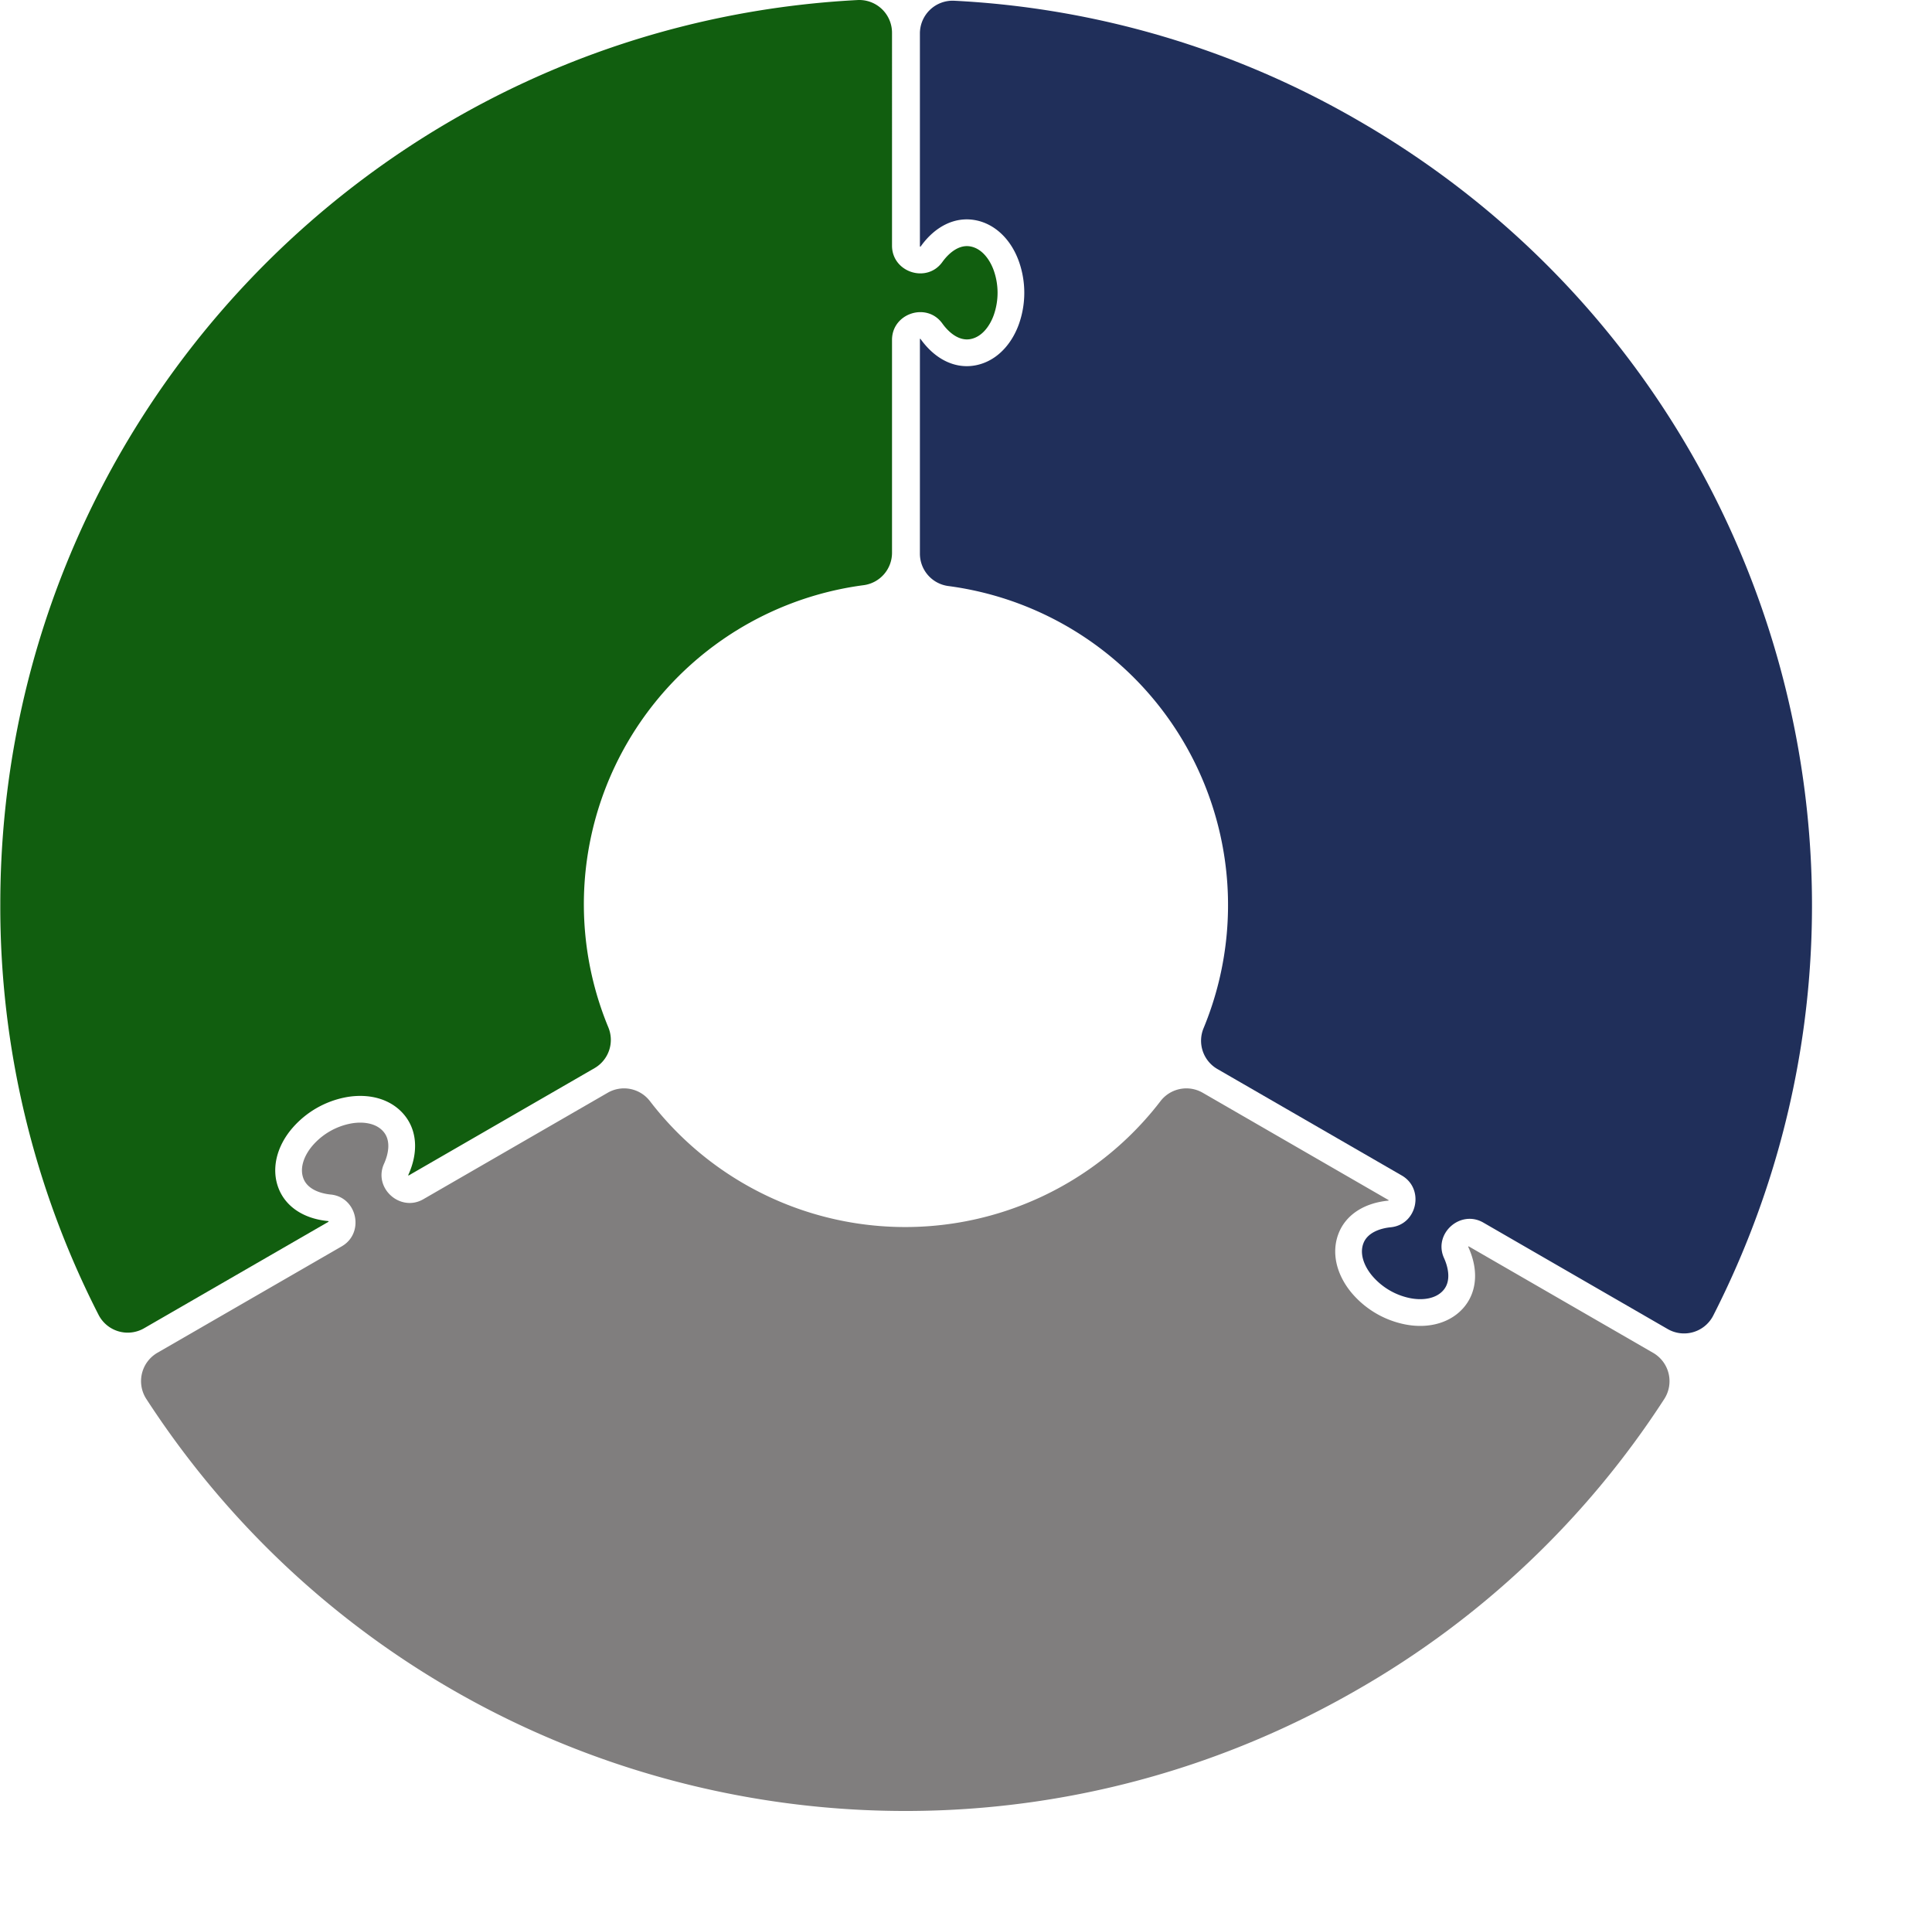
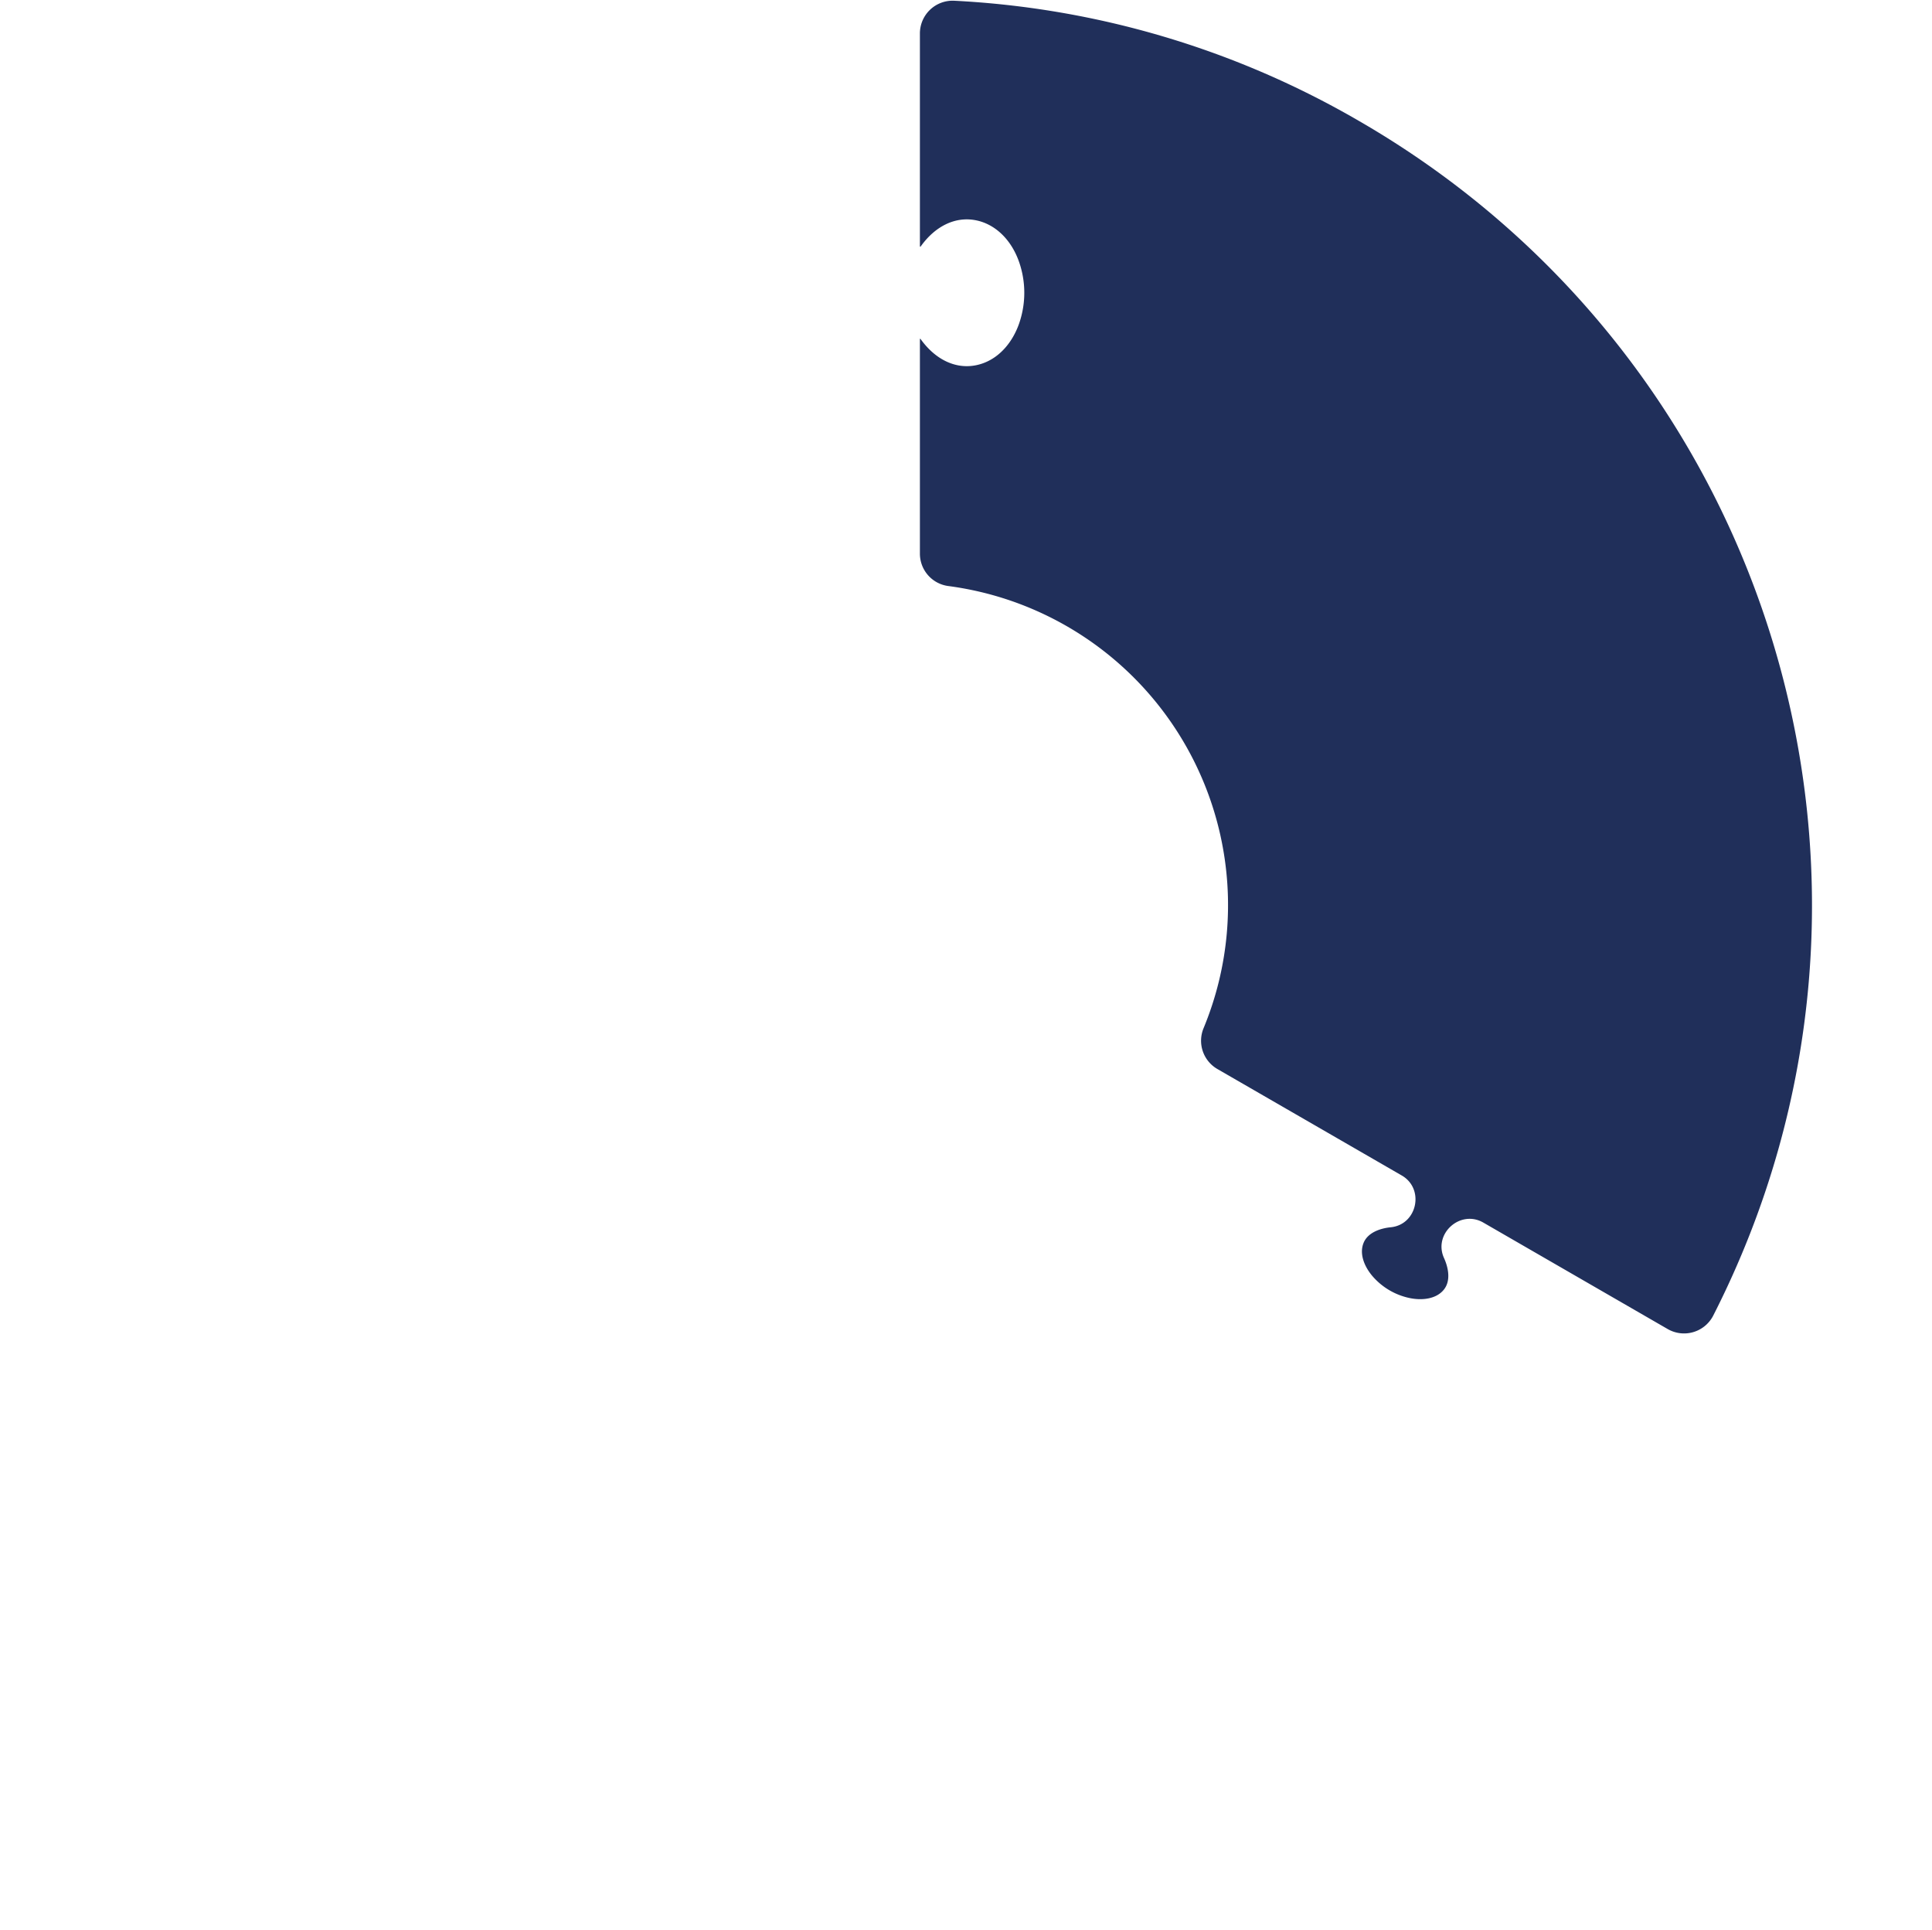
<svg xmlns="http://www.w3.org/2000/svg" fill="#000000" height="639.5" preserveAspectRatio="xMidYMid meet" version="1" viewBox="-0.1 -0.0 640.2 639.5" width="640.2" zoomAndPan="magnify">
  <g id="change1_1">
-     <path d="M47.649,440.065l61.131-35.294a.562.562,0,0,0-.075-.208c-8.152-.752-14.207-4.778-16.558-11.018-2.366-6.281-.638-13.676,4.62-19.786a31.12,31.12,0,0,1,17.701-10.217,25.844,25.844,0,0,1,4.797-.455c6.084,0,11.284,2.256,14.641,6.348,4.23,5.157,4.688,12.412,1.259,19.908a.853.853,0,0,0,.122.124l61.603-35.567a10.82,10.82,0,0,0,4.613-13.473A106.627,106.627,0,0,1,286.121,193.871a10.82,10.82,0,0,0,9.364-10.732V112.602c0-8.779,11.439-12.573,16.626-5.491,2.089,2.938,5.44,5.881,9.215,5.258,4.004-.66,6.657-4.509,7.906-8.08a22.284,22.284,0,0,0,0-14.585c-1.25-3.57-3.902-7.42-7.906-8.08-3.774-.622-7.125,2.321-9.215,5.258-5.187,7.082-16.626,3.288-16.626-5.491V10.858A10.856,10.856,0,0,0,284.656,0c-.191,0-.38.005-.573.014C124.784,8.344,0,139.932,0,299.588A296.774,296.774,0,0,0,32.559,435.618a10.851,10.851,0,0,0,15.091,4.448Z" fill="#115e0f" />
-   </g>
+     </g>
  <g id="change2_1">
-     <path d="M547.69,448.213l-61.131-35.294a.562.562,0,0,0-.143.169c3.425,7.436,2.966,14.693-1.263,19.849-4.257,5.189-11.525,7.391-19.446,5.892a31.12,31.12,0,0,1-17.699-10.221A25.844,25.844,0,0,1,445.216,424.681c-3.042-5.269-3.689-10.9-1.823-15.854,2.351-6.241,8.406-10.266,16.611-11.044a.853.853,0,0,0,.047-.168l-61.603-35.567a10.82,10.82,0,0,0-13.975,2.741,106.627,106.627,0,0,1-169.229-.001,10.82,10.82,0,0,0-13.976-2.743l-61.086,35.268c-7.602,4.389-16.608-3.62-13.068-11.653,1.5-3.278,2.373-7.652-.053-10.609-2.574-3.138-7.233-3.51-10.95-2.807a22.284,22.284,0,0,0-12.631,7.293c-2.467,2.867-4.474,7.089-3.044,10.887,1.348,3.58,5.573,5.01,9.161,5.351,8.727.95,11.16,12.755,3.558,17.144L52.068,448.186A10.856,10.856,0,0,0,48.079,462.992c.095.165.195.327.299.489C135.241,597.273,311.592,639.545,449.857,559.717a296.774,296.774,0,0,0,101.526-96.212A10.851,10.851,0,0,0,547.69,448.213Z" fill="#807e7e" />
-   </g>
+     </g>
  <g id="change3_1">
    <path d="M304.726,11.091l0,70.588a.562.562,0,0,0,.218.039c4.727-6.684,11.241-9.915,17.821-8.831,6.623,1.092,12.163,6.286,14.825,13.895a31.12,31.12,0,0,1-.002,20.438,25.844,25.844,0,0,1-2.004,4.382c-3.042,5.269-7.595,8.644-12.819,9.506-6.581,1.084-13.093-2.147-17.87-8.863a.853.853,0,0,0-.169.043l0,71.133a10.82,10.82,0,0,0,9.361,10.732,106.627,106.627,0,0,1,84.613,146.557,10.82,10.82,0,0,0,4.613,13.475l61.086,35.268c7.602,4.389,5.169,16.193-3.558,17.144-3.589.34-7.813,1.771-9.161,5.351-1.43,3.798.577,8.019,3.044,10.887a22.284,22.284,0,0,0,12.631,7.293c3.717.703,8.377.33,10.95-2.807,2.426-2.957,1.553-7.331.053-10.609-3.54-8.033,5.466-16.043,13.068-11.653l61.086,35.268a10.856,10.856,0,0,0,14.817-3.949c.095-.165.186-.332.274-.503C640.04,293.753,588.473,119.892,450.208,40.065A296.775,296.775,0,0,0,316.123.246a10.851,10.851,0,0,0-11.397,10.845Z" fill="#202f5a" />
  </g>
</svg>